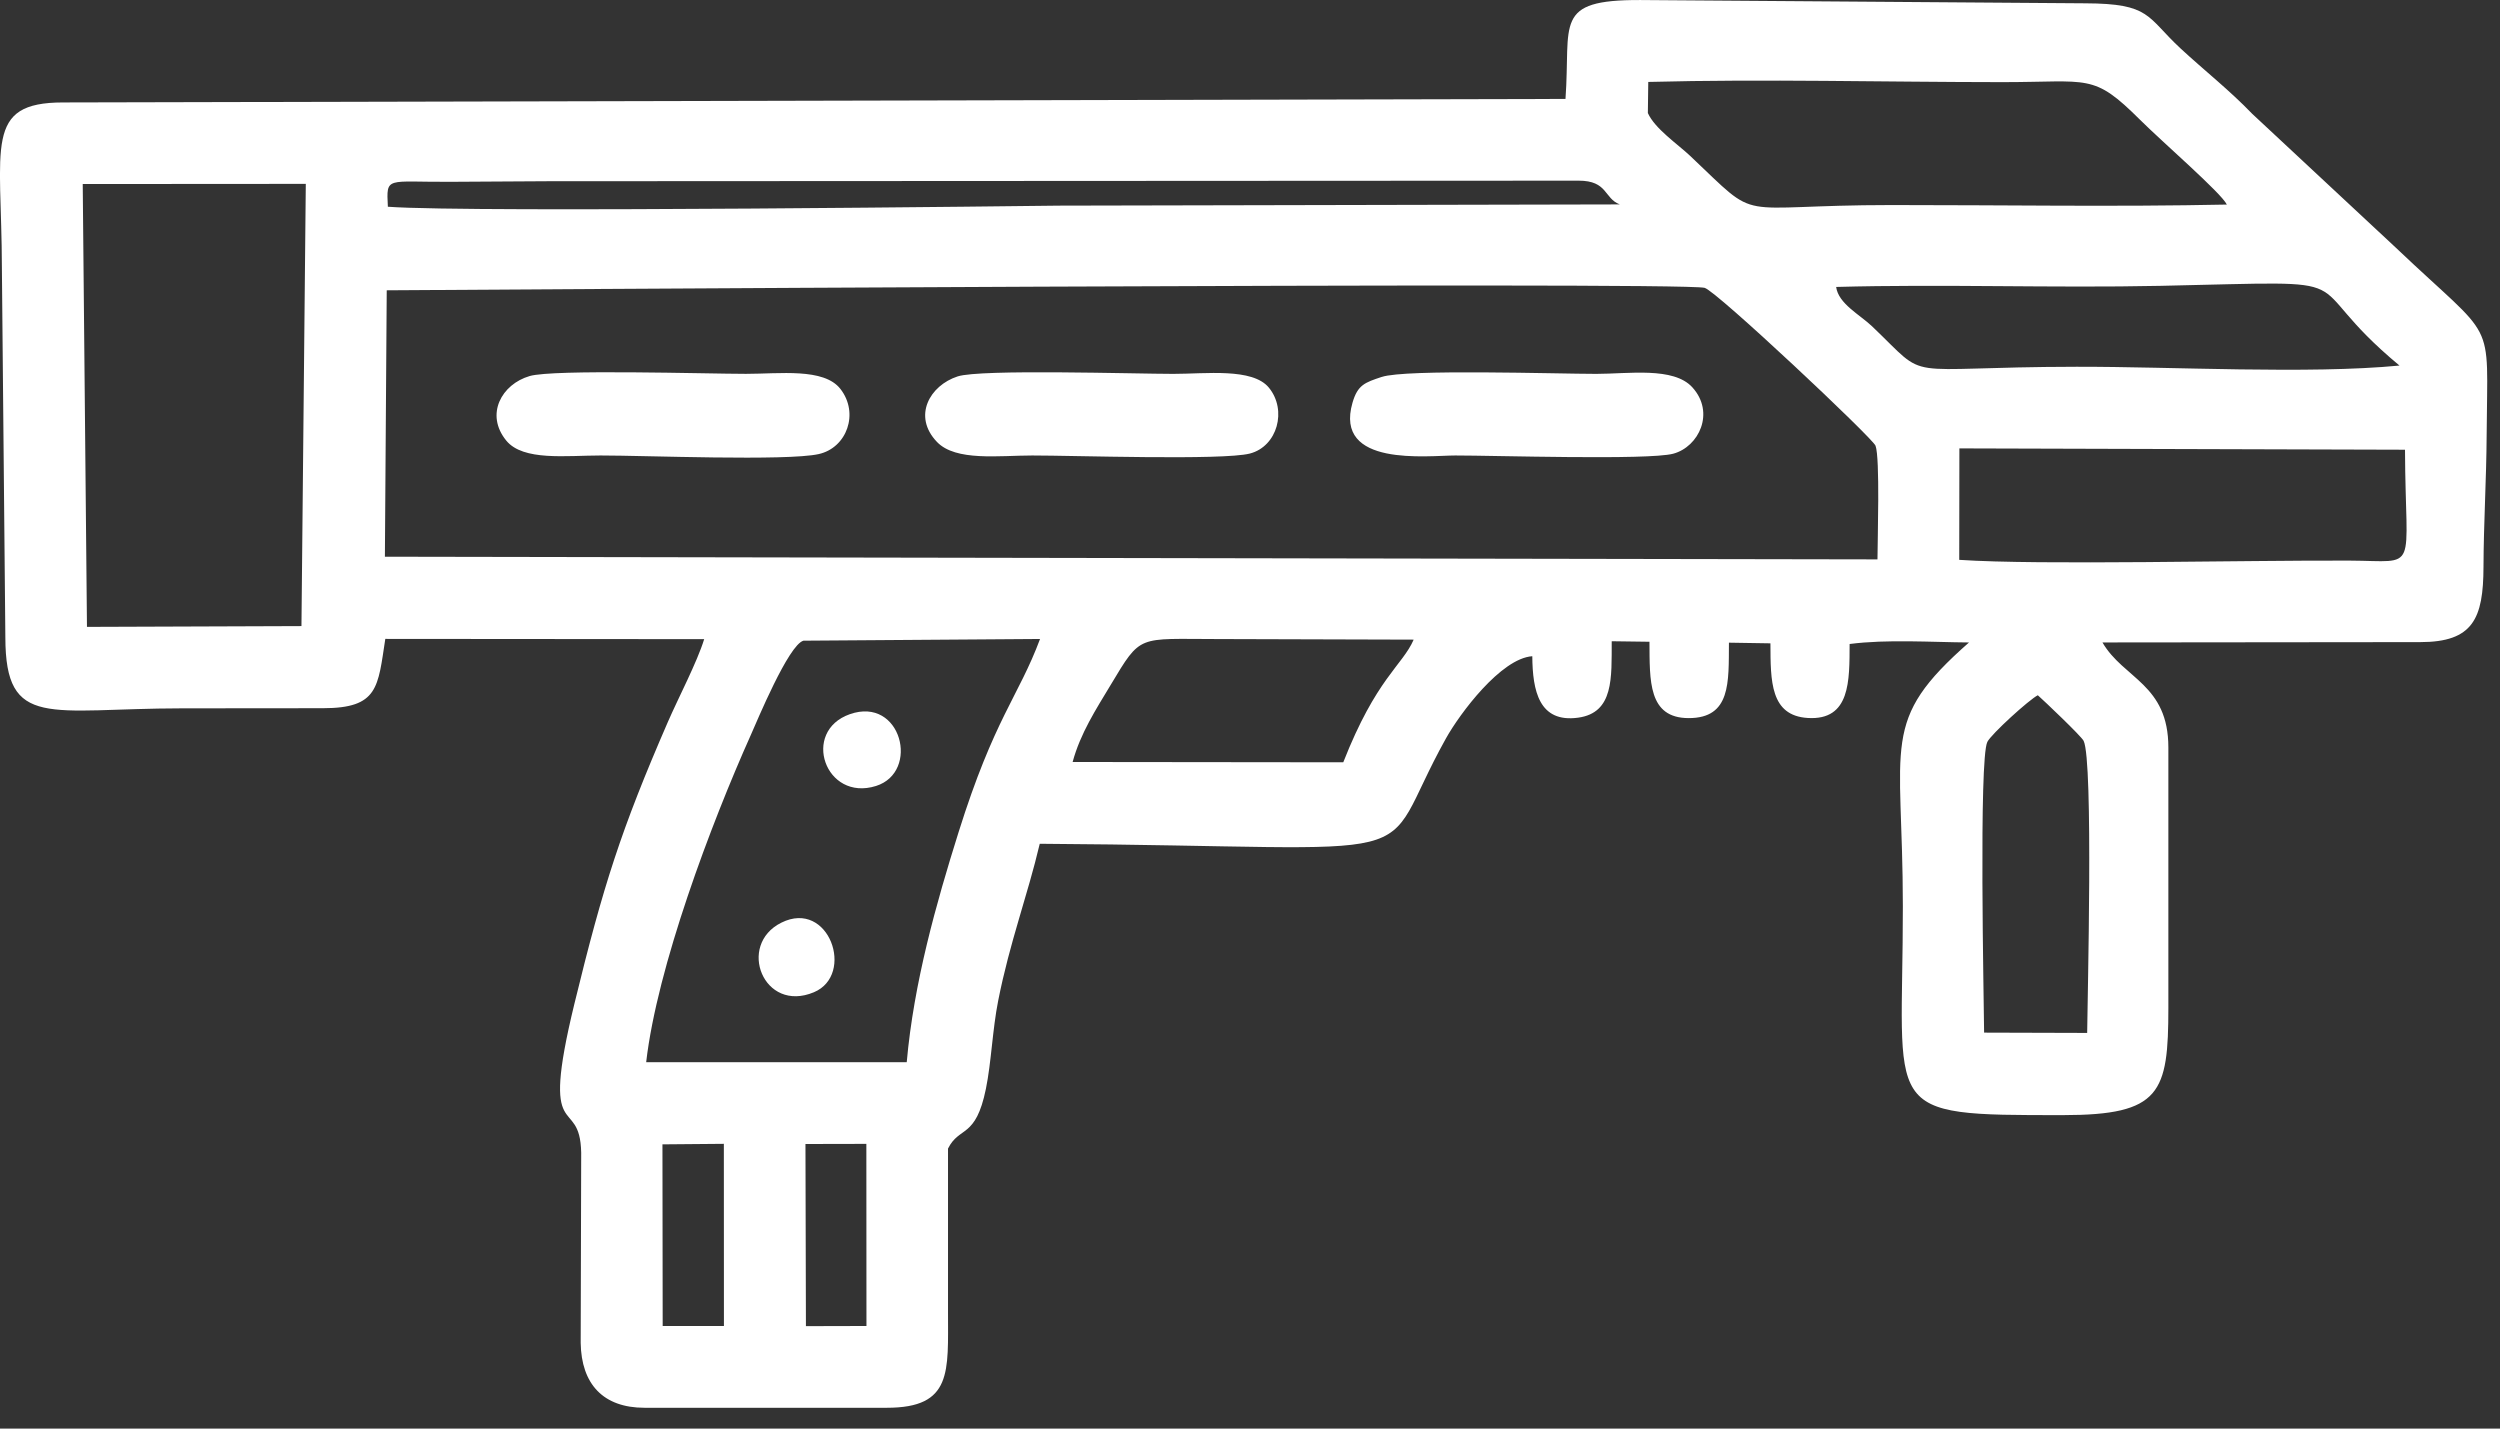
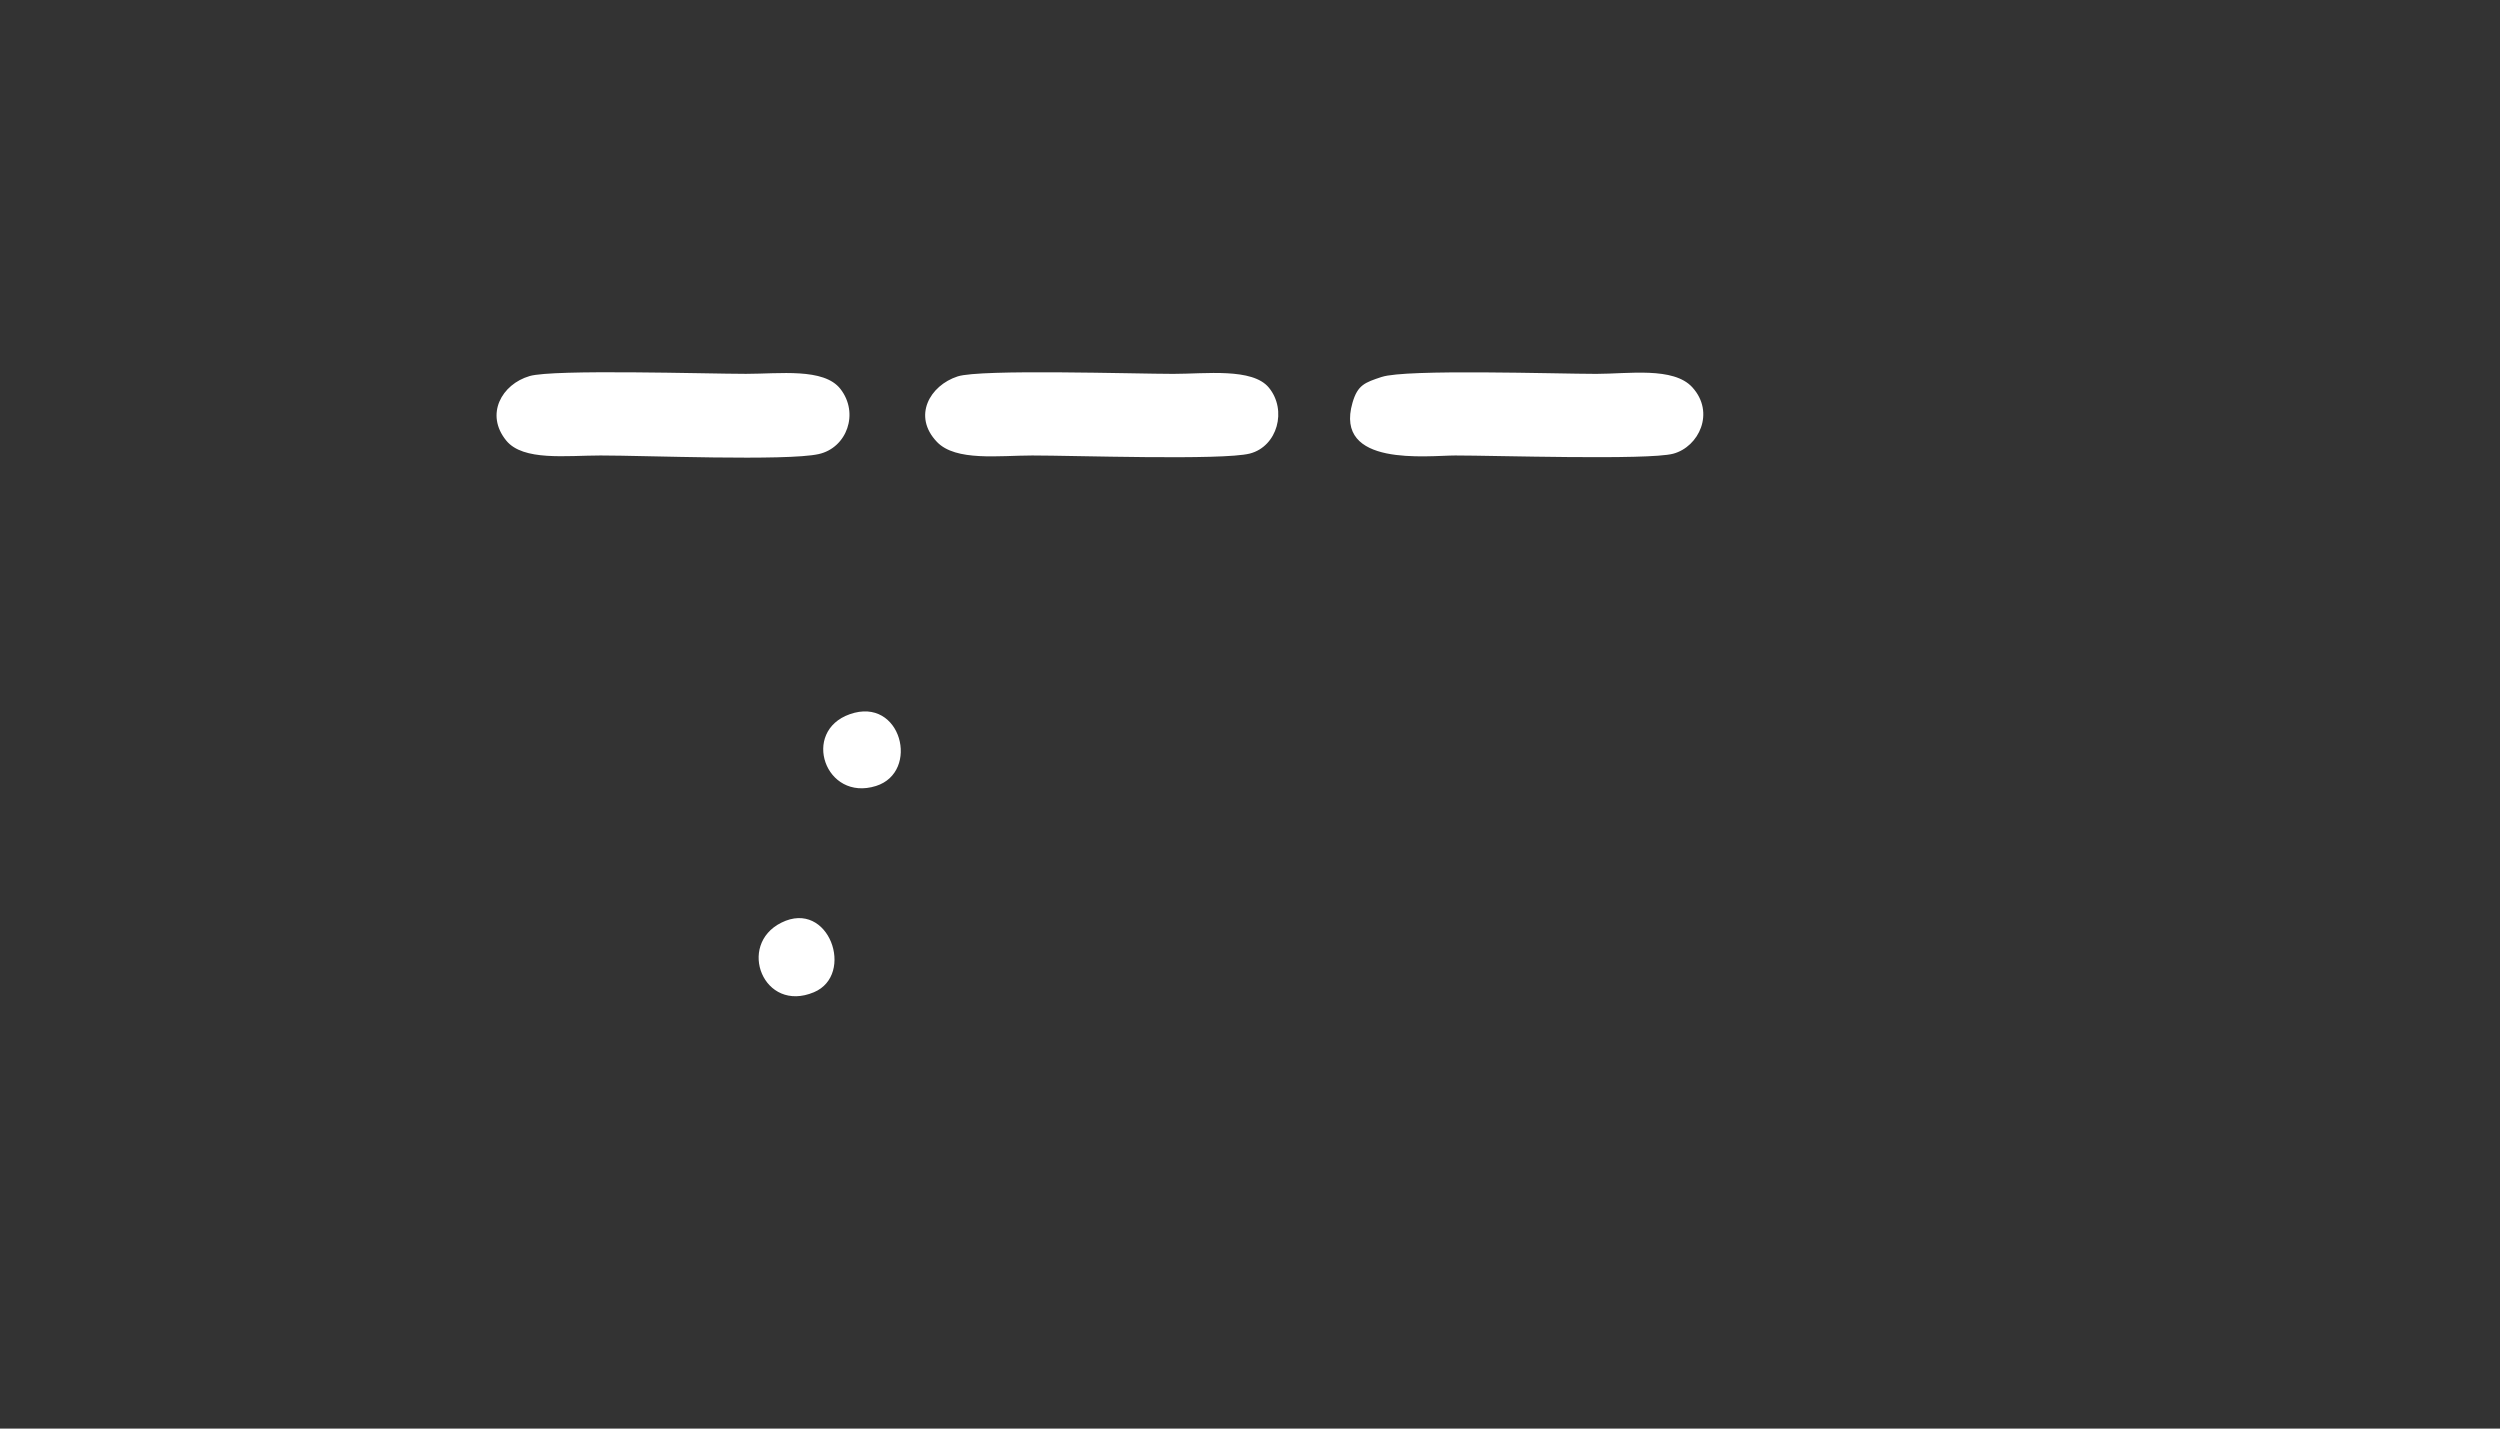
<svg xmlns="http://www.w3.org/2000/svg" width="98" height="56" fill="none">
  <rect width="100%" height="100%" fill="#333333" stroke="none" />
-   <path fill-rule="evenodd" clip-rule="evenodd" d="M31.574 44.845l2.387-.005.004 7.139-2.373.006-.018-7.14zm-5.606.014l2.407-.021.003 7.142h-2.401l-.009-7.121zm53.915-17.605c.23.203 1.708 1.605 1.796 1.789.385.805.149 10.147.138 11.448l-4.04-.012c-.007-1.191-.211-10.715.127-11.396.154-.309 1.64-1.66 1.98-1.83zm-27.226 2.628l-10.61-.012c.302-1.121.92-2.07 1.492-3.022 1.205-2.005 1.032-1.798 4.181-1.797l7.696.023c-.442 1.016-1.465 1.509-2.76 4.808zM35.544 41.637l-10.214.002c.429-3.728 2.536-9.33 4.103-12.83.236-.527 1.475-3.527 2.061-3.694l9.276-.067c-.847 2.268-1.791 3.104-3.195 7.577-.876 2.792-1.755 5.898-2.031 9.012zm41.264-24.06l17.468.052c.02 4.896.591 4.36-2.166 4.347-4.119-.019-12.124.185-15.308-.03l.006-4.368zM15.16 11.38c.304 0 50.67-.347 51.66-.097.459.117 6.589 5.889 6.701 6.19.18.486.078 3.685.076 4.455l-58.509-.105.072-10.443zm-3.342 13.163l-8.409.031-.166-17.36 8.744-.006-.17 17.335zM94.06 14.33c-3.603.345-8.874.04-12.66.047-7.12.012-5.68.639-8.013-1.584-.483-.46-1.322-.887-1.41-1.545 4.212-.116 8.48.046 12.704-.043 8.615-.182 5.097-.428 9.379 3.125zM15.204 8.104c-.06-1.212-.075-.962 2.463-.977l3.8-.023 40.416-.022c1.15 0 .987.694 1.614.931l-21.995.048c-.245.002-23.058.29-26.298.043zm72.088-.085c-4.35.093-8.787.017-13.146.019-6.36.002-5.044.763-7.893-1.928-.489-.462-1.383-1.064-1.657-1.679l.016-1.219c4.557-.12 9.276.006 13.852.008 3.463.003 3.572-.37 5.432 1.482.874.87 3.18 2.865 3.396 3.317zM61.368 3.878l-58.9.138C-.64 4.018.064 5.733.074 10.477l.136 14.51c.005 3.622 1.721 2.785 6.92 2.78l5.527-.005c2.185 0 2.155-.83 2.447-2.717l12.5.01c-.28.909-1.011 2.296-1.429 3.258-1.828 4.21-2.528 6.394-3.658 11.033-1.388 5.695.22 3.508.266 5.84l-.02 7.452c.024 1.618.882 2.547 2.502 2.547h9.5c2.58 0 2.395-1.415 2.397-3.768v-6.392c.447-.896 1.084-.371 1.486-2.345.212-1.04.257-2.322.48-3.448.456-2.308 1.15-4.115 1.63-6.156 16.103.103 13.022 1.062 15.925-4.133.543-.973 2.156-3.136 3.383-3.219.01 1.354.263 2.62 1.798 2.409 1.405-.194 1.308-1.574 1.315-2.996l1.48.02c.011 1.516-.06 2.993 1.539 2.993 1.659 0 1.565-1.404 1.576-2.957l1.627.026c.005 1.474-.01 2.837 1.467 2.926 1.672.1 1.631-1.463 1.637-2.9 1.474-.19 3.19-.071 4.68-.06-3.519 3.095-2.596 3.865-2.593 10.34.005 8.168-.992 8.194 6.289 8.188 3.821-.003 4.118-.866 4.119-4.215V29.306c.002-2.489-1.757-2.697-2.584-4.122l12.456-.013c2.075 0 2.475-.924 2.481-2.949.006-1.708.114-3.425.124-5.18.026-4.732.426-3.541-3.563-7.335l-5.63-5.248c-.884-.92-1.866-1.69-2.804-2.558C84.135.653 84.315.14 81.746.13L64.3.001c-3.437-.01-2.718.9-2.933 3.877z" fill="#fff" />
  <path fill-rule="evenodd" clip-rule="evenodd" d="M20.76 14.742c-1.092.319-1.756 1.5-.914 2.53.663.81 2.356.583 3.694.583 1.698-.002 7.3.226 8.554-.055 1.105-.248 1.594-1.601.849-2.555-.648-.83-2.379-.59-3.704-.59-1.53 0-7.538-.188-8.48.087zm16.78.013c-1.092.354-1.78 1.558-.81 2.57.737.768 2.436.53 3.736.53 1.56-.002 7.469.198 8.529-.076 1.079-.28 1.469-1.702.745-2.583-.642-.783-2.477-.54-3.747-.54-1.492 0-7.554-.193-8.453.099zm16.624.02c-.662.22-.944.313-1.146 1.011-.735 2.538 2.944 2.07 4.03 2.069 1.489-.002 7.568.19 8.54-.069 1.01-.269 1.653-1.615.75-2.605-.738-.81-2.508-.525-3.764-.525-1.52 0-7.462-.196-8.41.12zM33.314 27.996c-1.919.674-.965 3.441 1.026 2.814 1.735-.548.995-3.524-1.026-2.814zM30.628 36.169c-1.754.874-.695 3.556 1.277 2.727 1.625-.683.593-3.66-1.277-2.727z" fill="#fff" />
</svg>